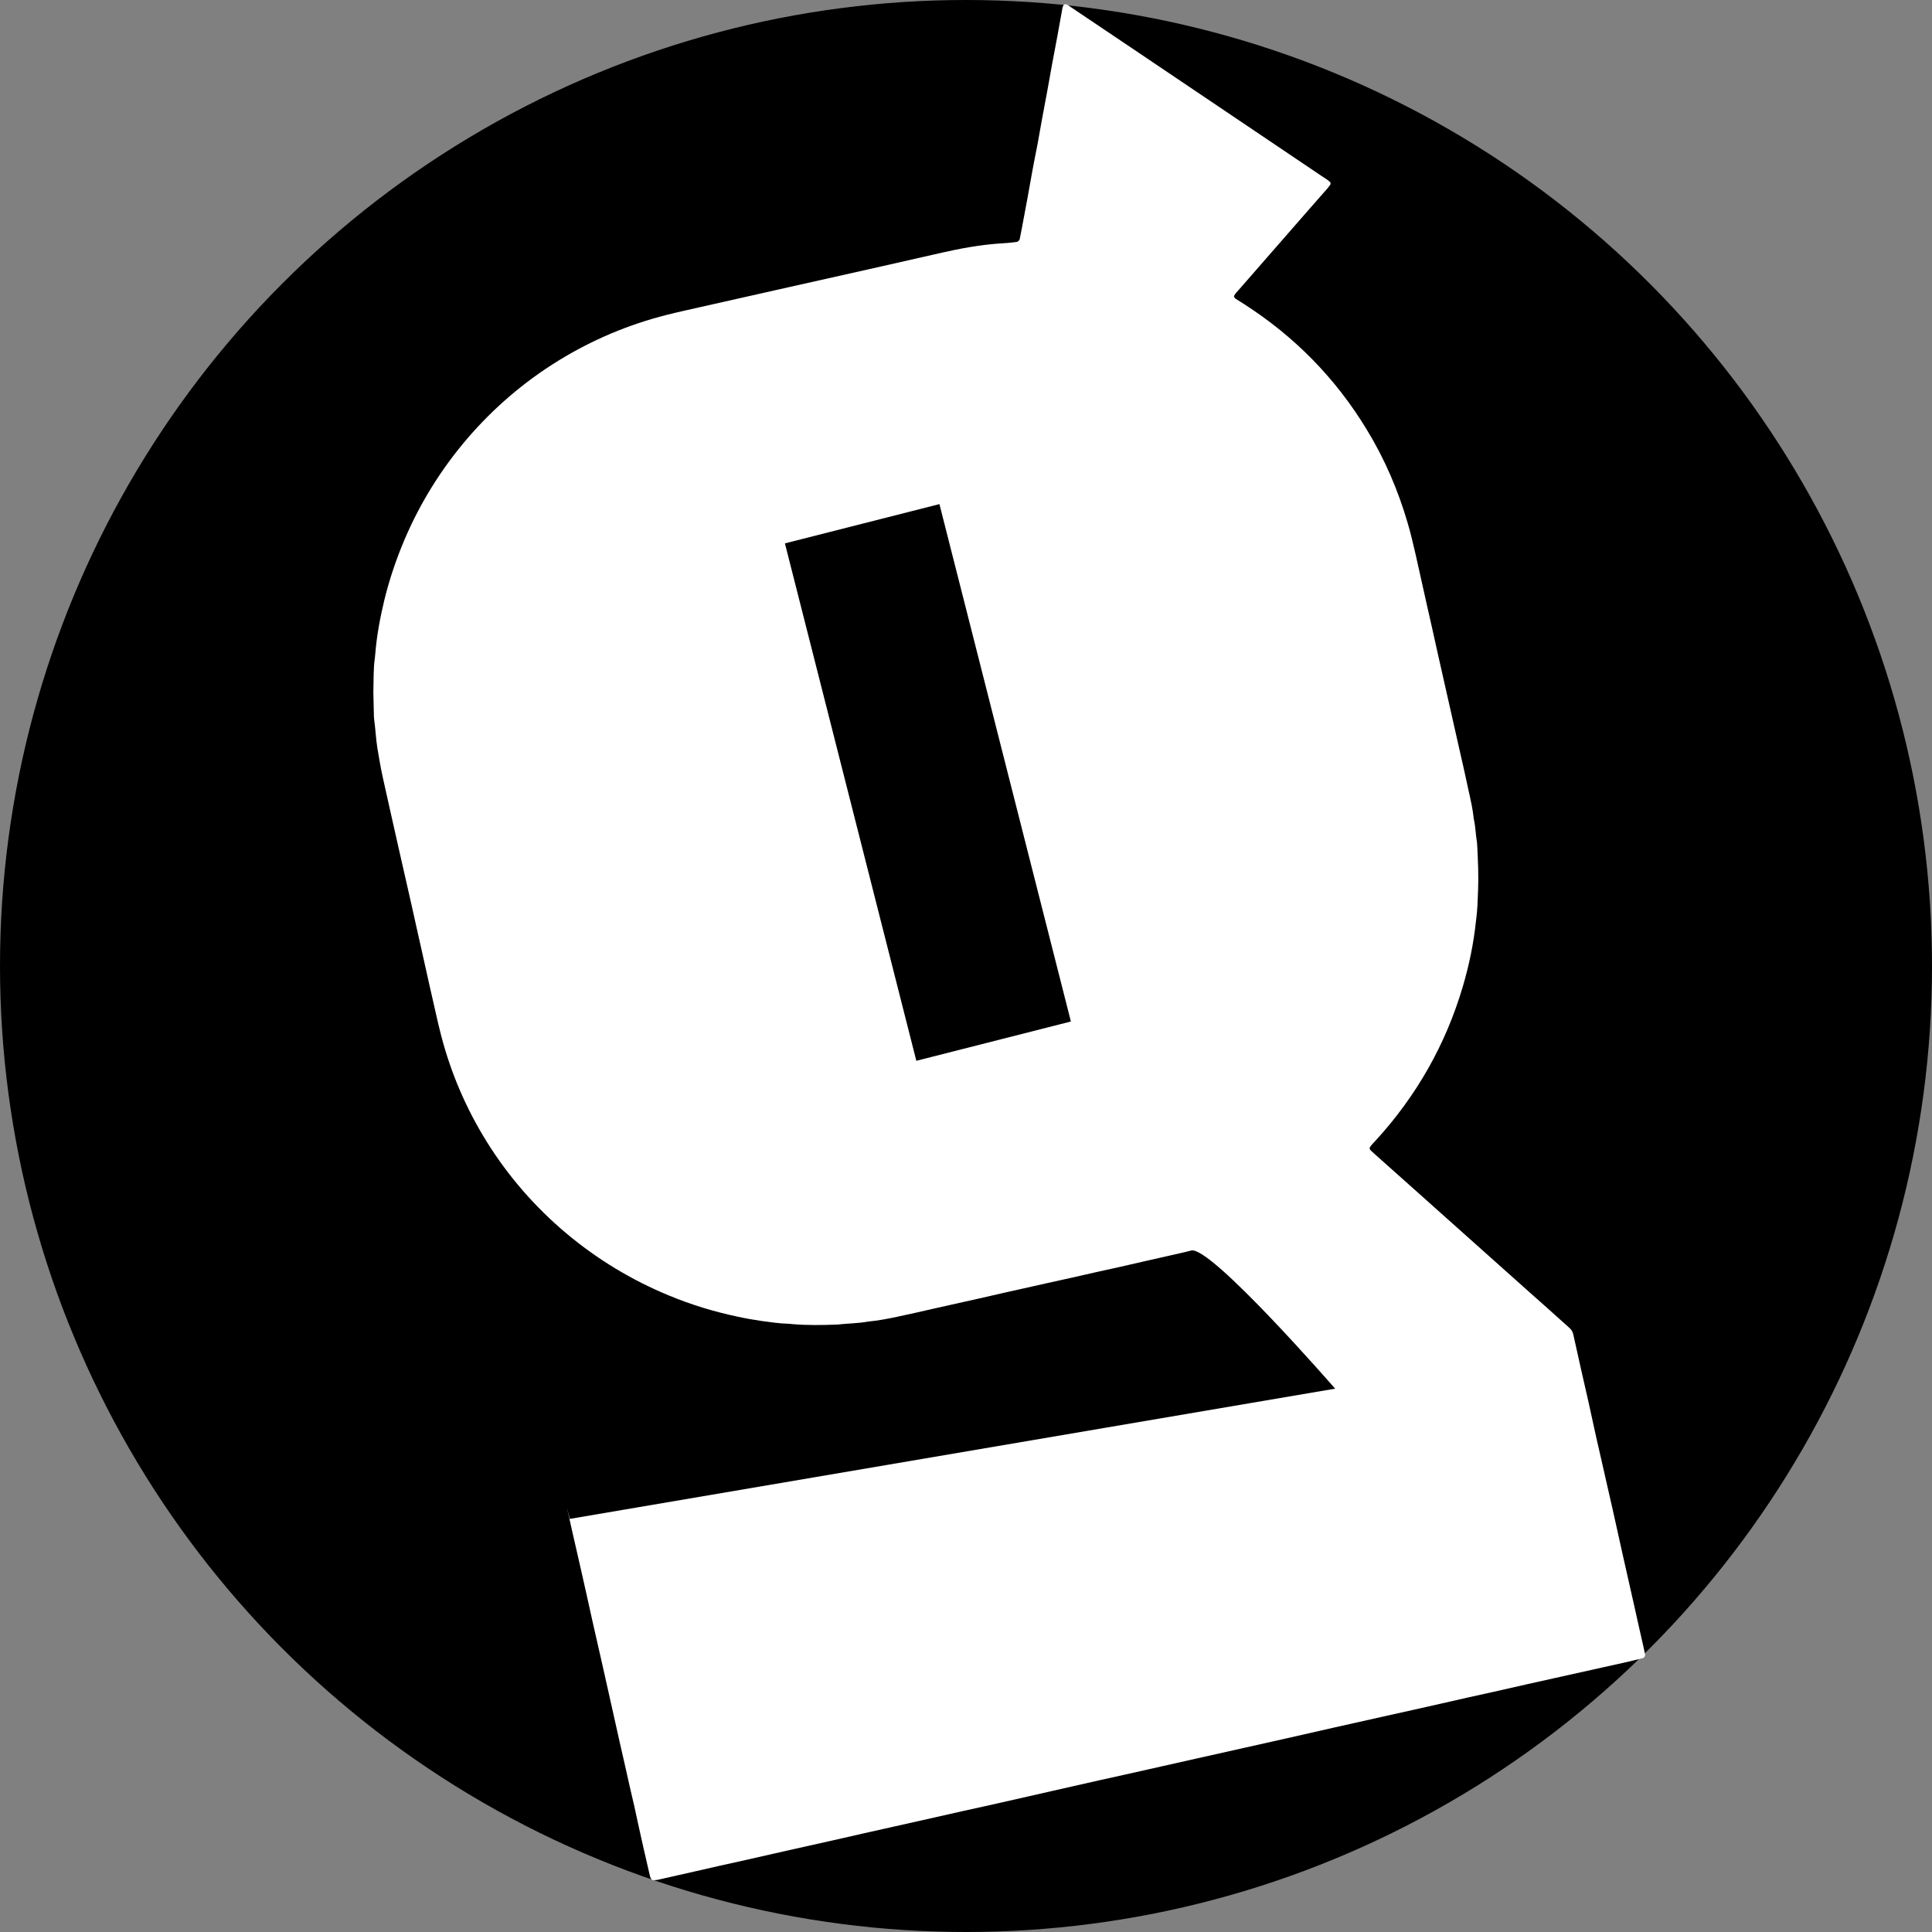
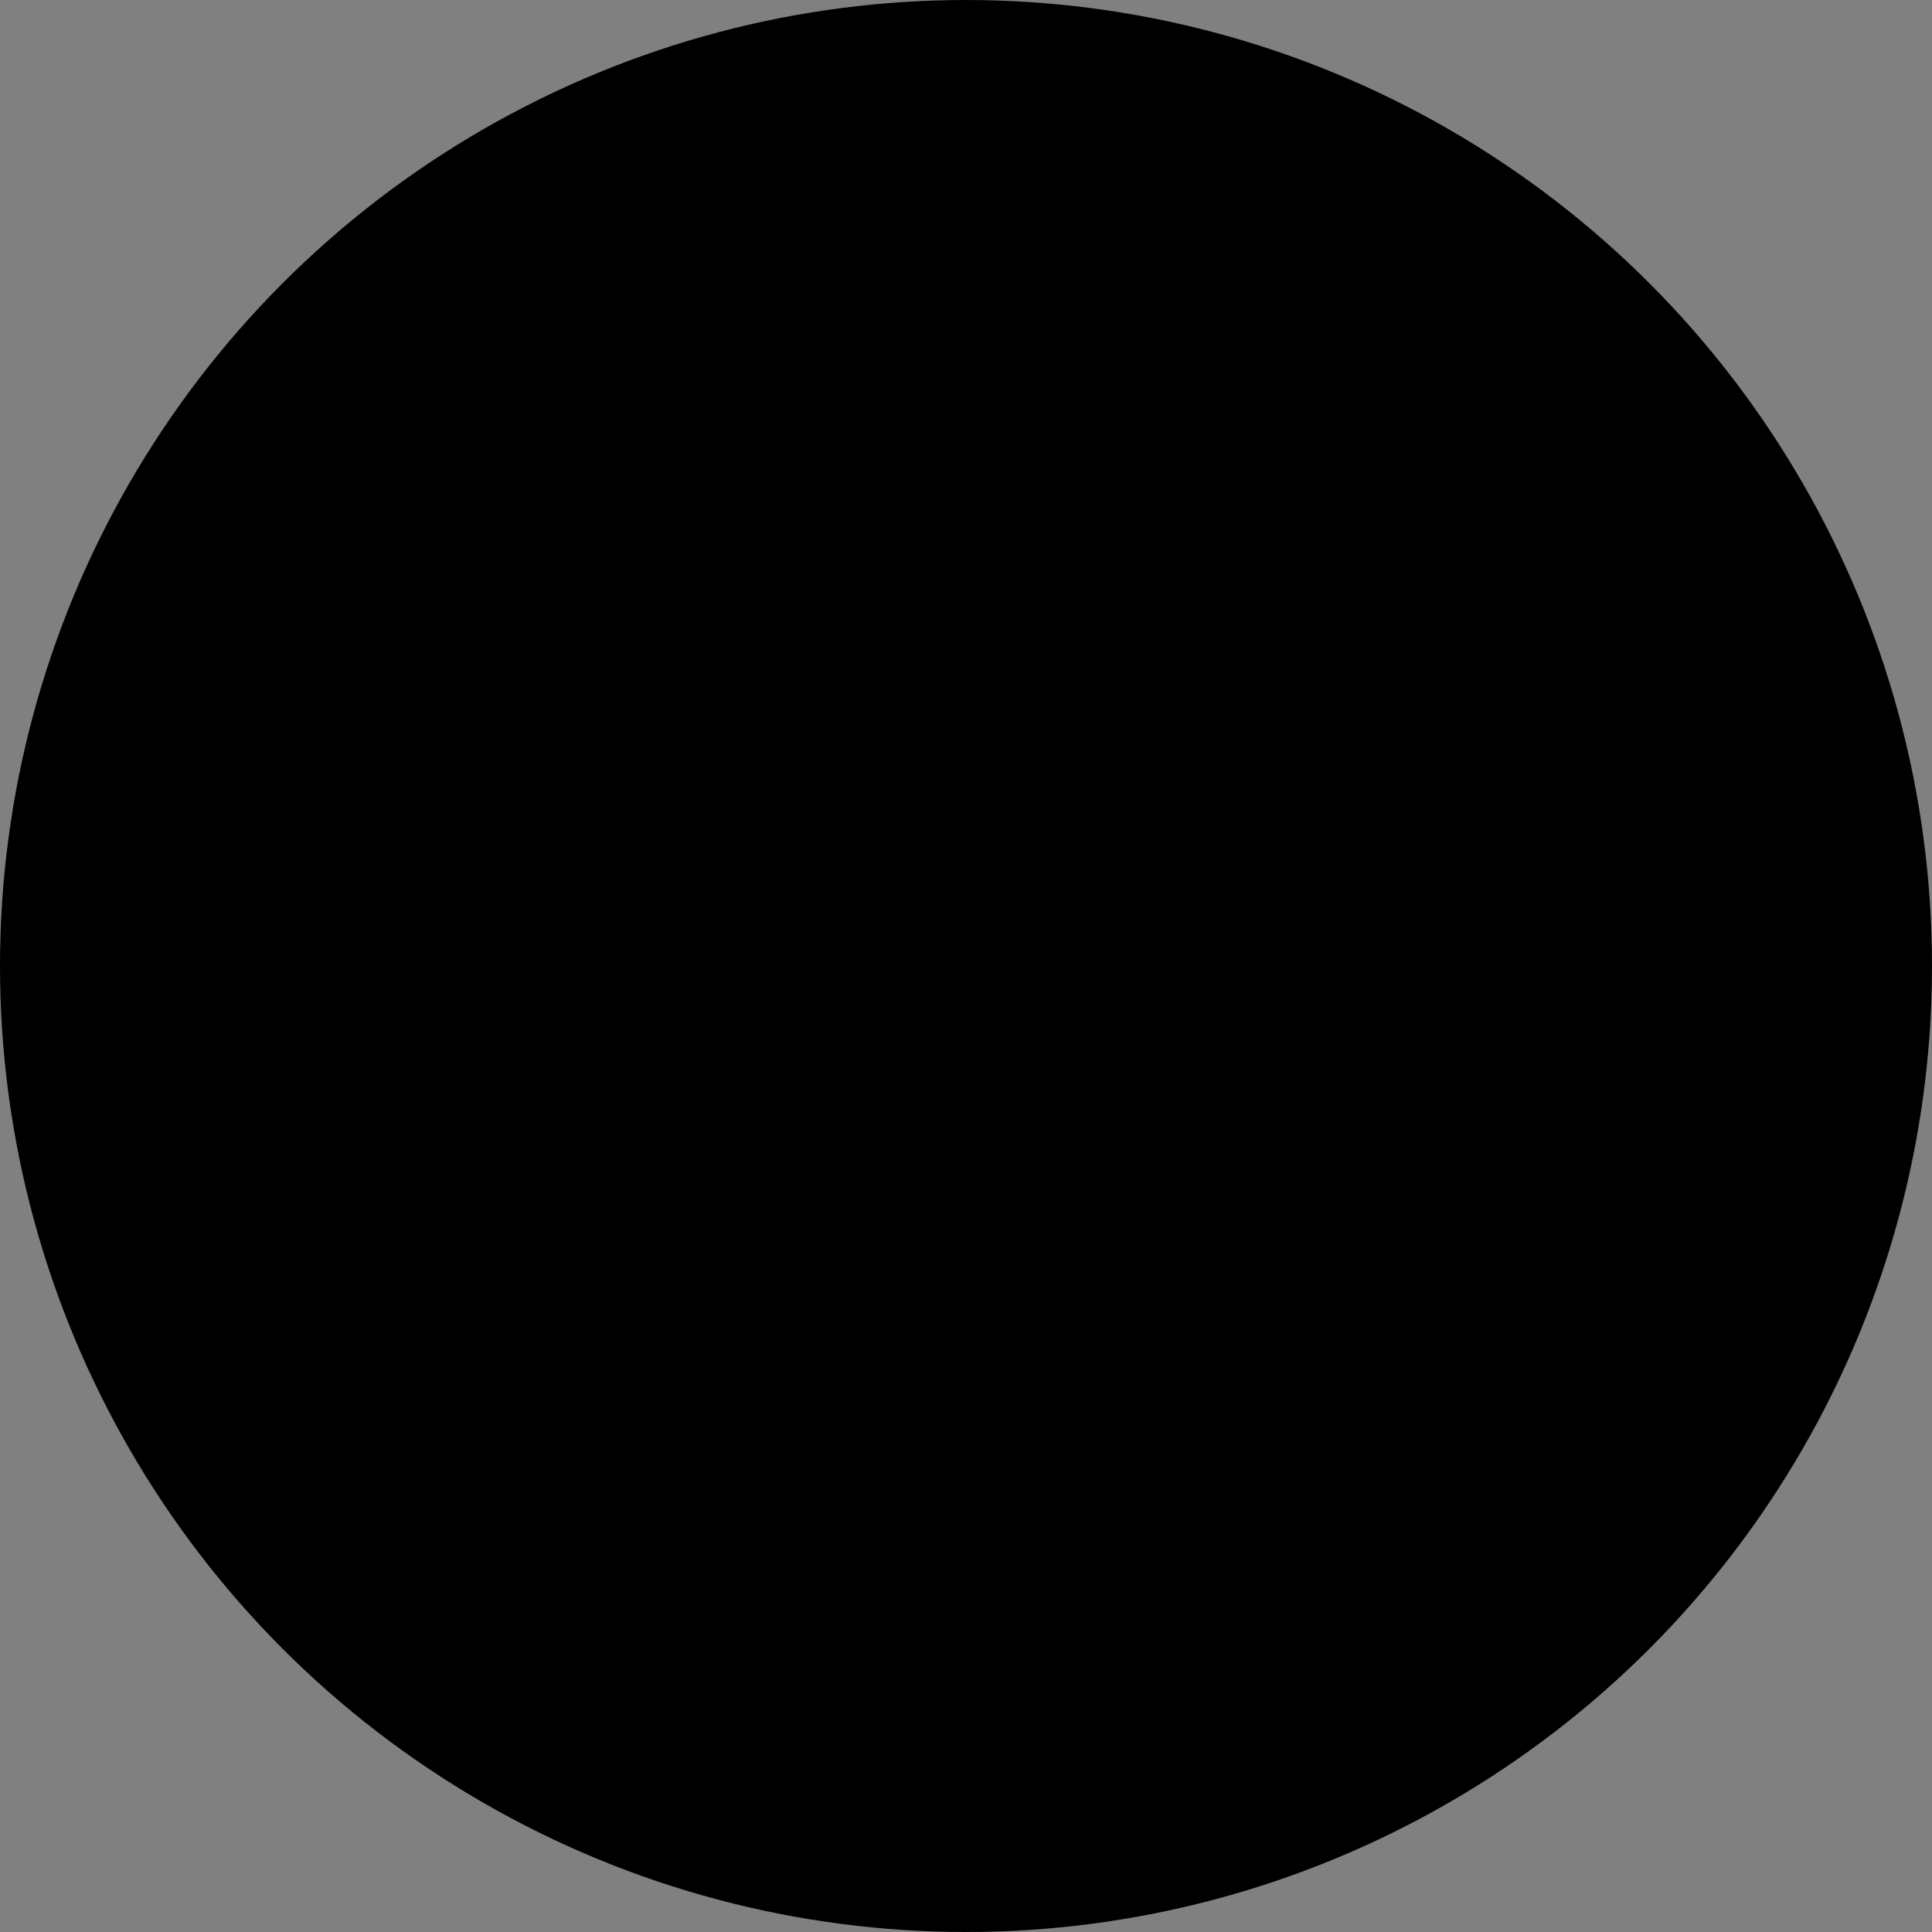
<svg xmlns="http://www.w3.org/2000/svg" xml:space="preserve" viewBox="0 0 44 44" height="44px" width="44px" y="0px" x="0px" id="Layer_1" version="1.1">
  <rect x="0" y="0" width="44" height="44" fill="#808080" stroke="none" />
  <circle r="22" cy="22" cx="22" />
-   <path d="M37.465,37.674c-0.012-0.053-0.023-0.101-0.033-0.154c-0.072-0.311-0.139-0.619-0.209-0.93  c-0.082-0.369-0.166-0.736-0.25-1.107c-0.082-0.368-0.164-0.737-0.246-1.107c-0.101-0.436-0.199-0.87-0.297-1.305  c-0.087-0.368-0.164-0.741-0.246-1.11c-0.119-0.524-0.24-1.047-0.354-1.573c-0.014-0.051-0.035-0.099-0.076-0.134  c-0.049-0.047-0.102-0.095-0.152-0.138c-0.246-0.223-0.496-0.444-0.744-0.664c-0.935-0.836-1.867-1.668-2.801-2.501  c-0.265-0.233-0.529-0.474-0.795-0.709c-0.021-0.021-0.047-0.038-0.062-0.067c-0.009-0.015-0.011-0.027-0.002-0.044  c0.034-0.06,0.086-0.104,0.131-0.155c0.931-1.017,1.596-2.188,1.985-3.506c0.146-0.496,0.25-0.998,0.302-1.51  c0.003-0.031,0.008-0.062,0.011-0.09c0.008-0.084,0.018-0.166,0.021-0.249c0.006-0.114,0.008-0.229,0.014-0.341  c0.014-0.334-0.002-0.667-0.018-1c-0.002-0.03-0.004-0.06-0.006-0.09c-0.031-0.179-0.033-0.362-0.074-0.541  c-0.021-0.217-0.071-0.431-0.119-0.647c-0.064-0.311-0.137-0.62-0.207-0.931c-0.084-0.369-0.168-0.737-0.25-1.107  c-0.082-0.359-0.165-0.723-0.245-1.085c-0.08-0.369-0.164-0.738-0.248-1.107c-0.085-0.384-0.171-0.768-0.257-1.152  c-0.055-0.235-0.109-0.472-0.178-0.704c-0.22-0.754-0.526-1.467-0.936-2.137c-0.708-1.166-1.639-2.113-2.787-2.851  c-0.063-0.042-0.13-0.08-0.193-0.122c-0.011-0.008-0.021-0.02-0.029-0.032c-0.014-0.014-0.014-0.027-0.006-0.042  c0.022-0.049,0.063-0.084,0.098-0.125c0.549-0.628,1.098-1.256,1.645-1.884c0.131-0.148,0.26-0.296,0.391-0.445  c0.018-0.024,0.033-0.048,0.054-0.072c0.011-0.017,0.006-0.051-0.007-0.062c-0.057-0.052-0.122-0.09-0.186-0.132  c-1.426-0.96-2.853-1.921-4.274-2.88c-0.479-0.322-0.958-0.644-1.435-0.965c-0.037-0.026-0.074-0.054-0.117-0.07  c-0.016-0.007-0.053,0.007-0.059,0.022C24.21,0.14,24.201,0.16,24.197,0.181c-0.039,0.216-0.078,0.433-0.117,0.648  C24.042,1.038,24,1.246,23.962,1.454c-0.037,0.2-0.071,0.402-0.108,0.602c-0.041,0.216-0.082,0.432-0.121,0.648  c-0.035,0.193-0.069,0.387-0.104,0.581c-0.041,0.209-0.083,0.417-0.121,0.626C23.473,4.11,23.436,4.312,23.4,4.512  c-0.041,0.225-0.084,0.446-0.125,0.67c-0.019,0.09-0.035,0.179-0.053,0.269c-0.005,0.021-0.041,0.055-0.063,0.058  c-0.066,0.007-0.136,0.019-0.203,0.023c-0.183,0.011-0.36,0.025-0.544,0.048c-0.224,0.028-0.447,0.066-0.671,0.112  c-0.348,0.073-0.692,0.155-1.041,0.233c-0.301,0.068-0.604,0.138-0.906,0.205c-0.312,0.071-0.621,0.141-0.932,0.209  c-0.303,0.068-0.605,0.136-0.906,0.203c-0.37,0.083-0.74,0.167-1.11,0.25c-0.301,0.069-0.605,0.135-0.907,0.204  c-0.252,0.058-0.503,0.111-0.75,0.174c-0.875,0.221-1.694,0.567-2.461,1.037c-1.595,0.979-2.807,2.427-3.507,4.063  c-0.19,0.445-0.347,0.905-0.463,1.375c-0.1,0.413-0.178,0.829-0.212,1.252c-0.002,0.029-0.005,0.061-0.009,0.09  c-0.018,0.12-0.024,0.241-0.027,0.362c-0.001,0.138-0.003,0.273-0.007,0.427c0.004,0.142,0.006,0.301,0.011,0.459  c0,0.062,0.002,0.123,0.011,0.182c0.028,0.204,0.036,0.407,0.068,0.61c0.035,0.212,0.077,0.462,0.123,0.669  c0.054,0.244,0.107,0.487,0.163,0.732c0.064,0.289,0.13,0.575,0.194,0.863c0.1,0.435,0.199,0.871,0.297,1.307  c0.082,0.368,0.163,0.738,0.247,1.105c0.102,0.46,0.203,0.916,0.309,1.374c0.039,0.169,0.076,0.339,0.121,0.507  c0.223,0.857,0.568,1.661,1.034,2.411c0.991,1.597,2.465,2.813,4.149,3.507c0.506,0.211,1.025,0.369,1.559,0.482  c0.186,0.041,0.372,0.074,0.559,0.101c0.201,0.026,0.403,0.058,0.611,0.063c0.029,0,0.058,0.006,0.089,0.008  c0.341,0.029,0.68,0.023,1.022,0.01c0.232-0.027,0.468-0.025,0.701-0.068c0.225-0.021,0.449-0.064,0.67-0.111  c0.282-0.06,0.562-0.123,0.843-0.188c0.37-0.083,0.739-0.166,1.108-0.248c0.309-0.073,0.62-0.141,0.928-0.21  c0.361-0.081,0.727-0.164,1.087-0.242c0.368-0.087,0.739-0.166,1.108-0.248c0.383-0.09,0.768-0.175,1.15-0.262  c0.154-0.036,0.311-0.068,0.463-0.109c0.438-0.121,3.279,3.146,3.279,3.146l-17.431,2.966l-0.066-0.264  c0.04,0.172,0.078,0.349,0.116,0.521c0.068,0.303,0.138,0.604,0.207,0.906c0.086,0.377,0.169,0.753,0.252,1.13  c0.083,0.36,0.165,0.724,0.247,1.087c0.083,0.368,0.164,0.735,0.247,1.104c0.084,0.386,0.173,0.771,0.26,1.153  c0.066,0.301,0.136,0.604,0.207,0.907c0.064,0.306,0.133,0.606,0.2,0.909c0.051,0.219,0.102,0.439,0.152,0.663  c0.003,0.022,0.014,0.043,0.021,0.063c0.011,0.031,0.04,0.053,0.067,0.049c0.031-0.002,0.061-0.002,0.091-0.008  c0.288-0.065,0.576-0.131,0.863-0.195c0.376-0.086,0.753-0.172,1.13-0.254c0.363-0.084,0.724-0.162,1.086-0.246  c0.384-0.084,0.767-0.172,1.152-0.258c0.3-0.069,0.605-0.139,0.906-0.205c0.304-0.068,0.606-0.135,0.91-0.204  c0.302-0.067,0.605-0.138,0.908-0.205c0.303-0.065,0.604-0.134,0.909-0.202c0.366-0.083,0.739-0.168,1.105-0.251  c0.361-0.081,0.724-0.163,1.085-0.246c0.379-0.082,0.754-0.168,1.131-0.252c0.368-0.082,0.739-0.165,1.11-0.25  c0.365-0.08,0.732-0.165,1.104-0.247c0.309-0.068,0.619-0.14,0.932-0.209c0.367-0.085,0.737-0.166,1.105-0.251  c0.361-0.082,0.725-0.162,1.086-0.243c0.436-0.099,0.869-0.191,1.309-0.293c0.435-0.1,0.869-0.197,1.307-0.293  c0.436-0.101,0.871-0.197,1.307-0.294c0.533-0.118,1.063-0.237,1.598-0.356c0.131-0.029,0.265-0.063,0.396-0.096  C37.449,37.754,37.473,37.712,37.465,37.674z M20.869,24.159l-2.993-11.784l3.519-0.894l2.994,11.783L20.869,24.159z" fill="#FFFFFF" />
</svg>